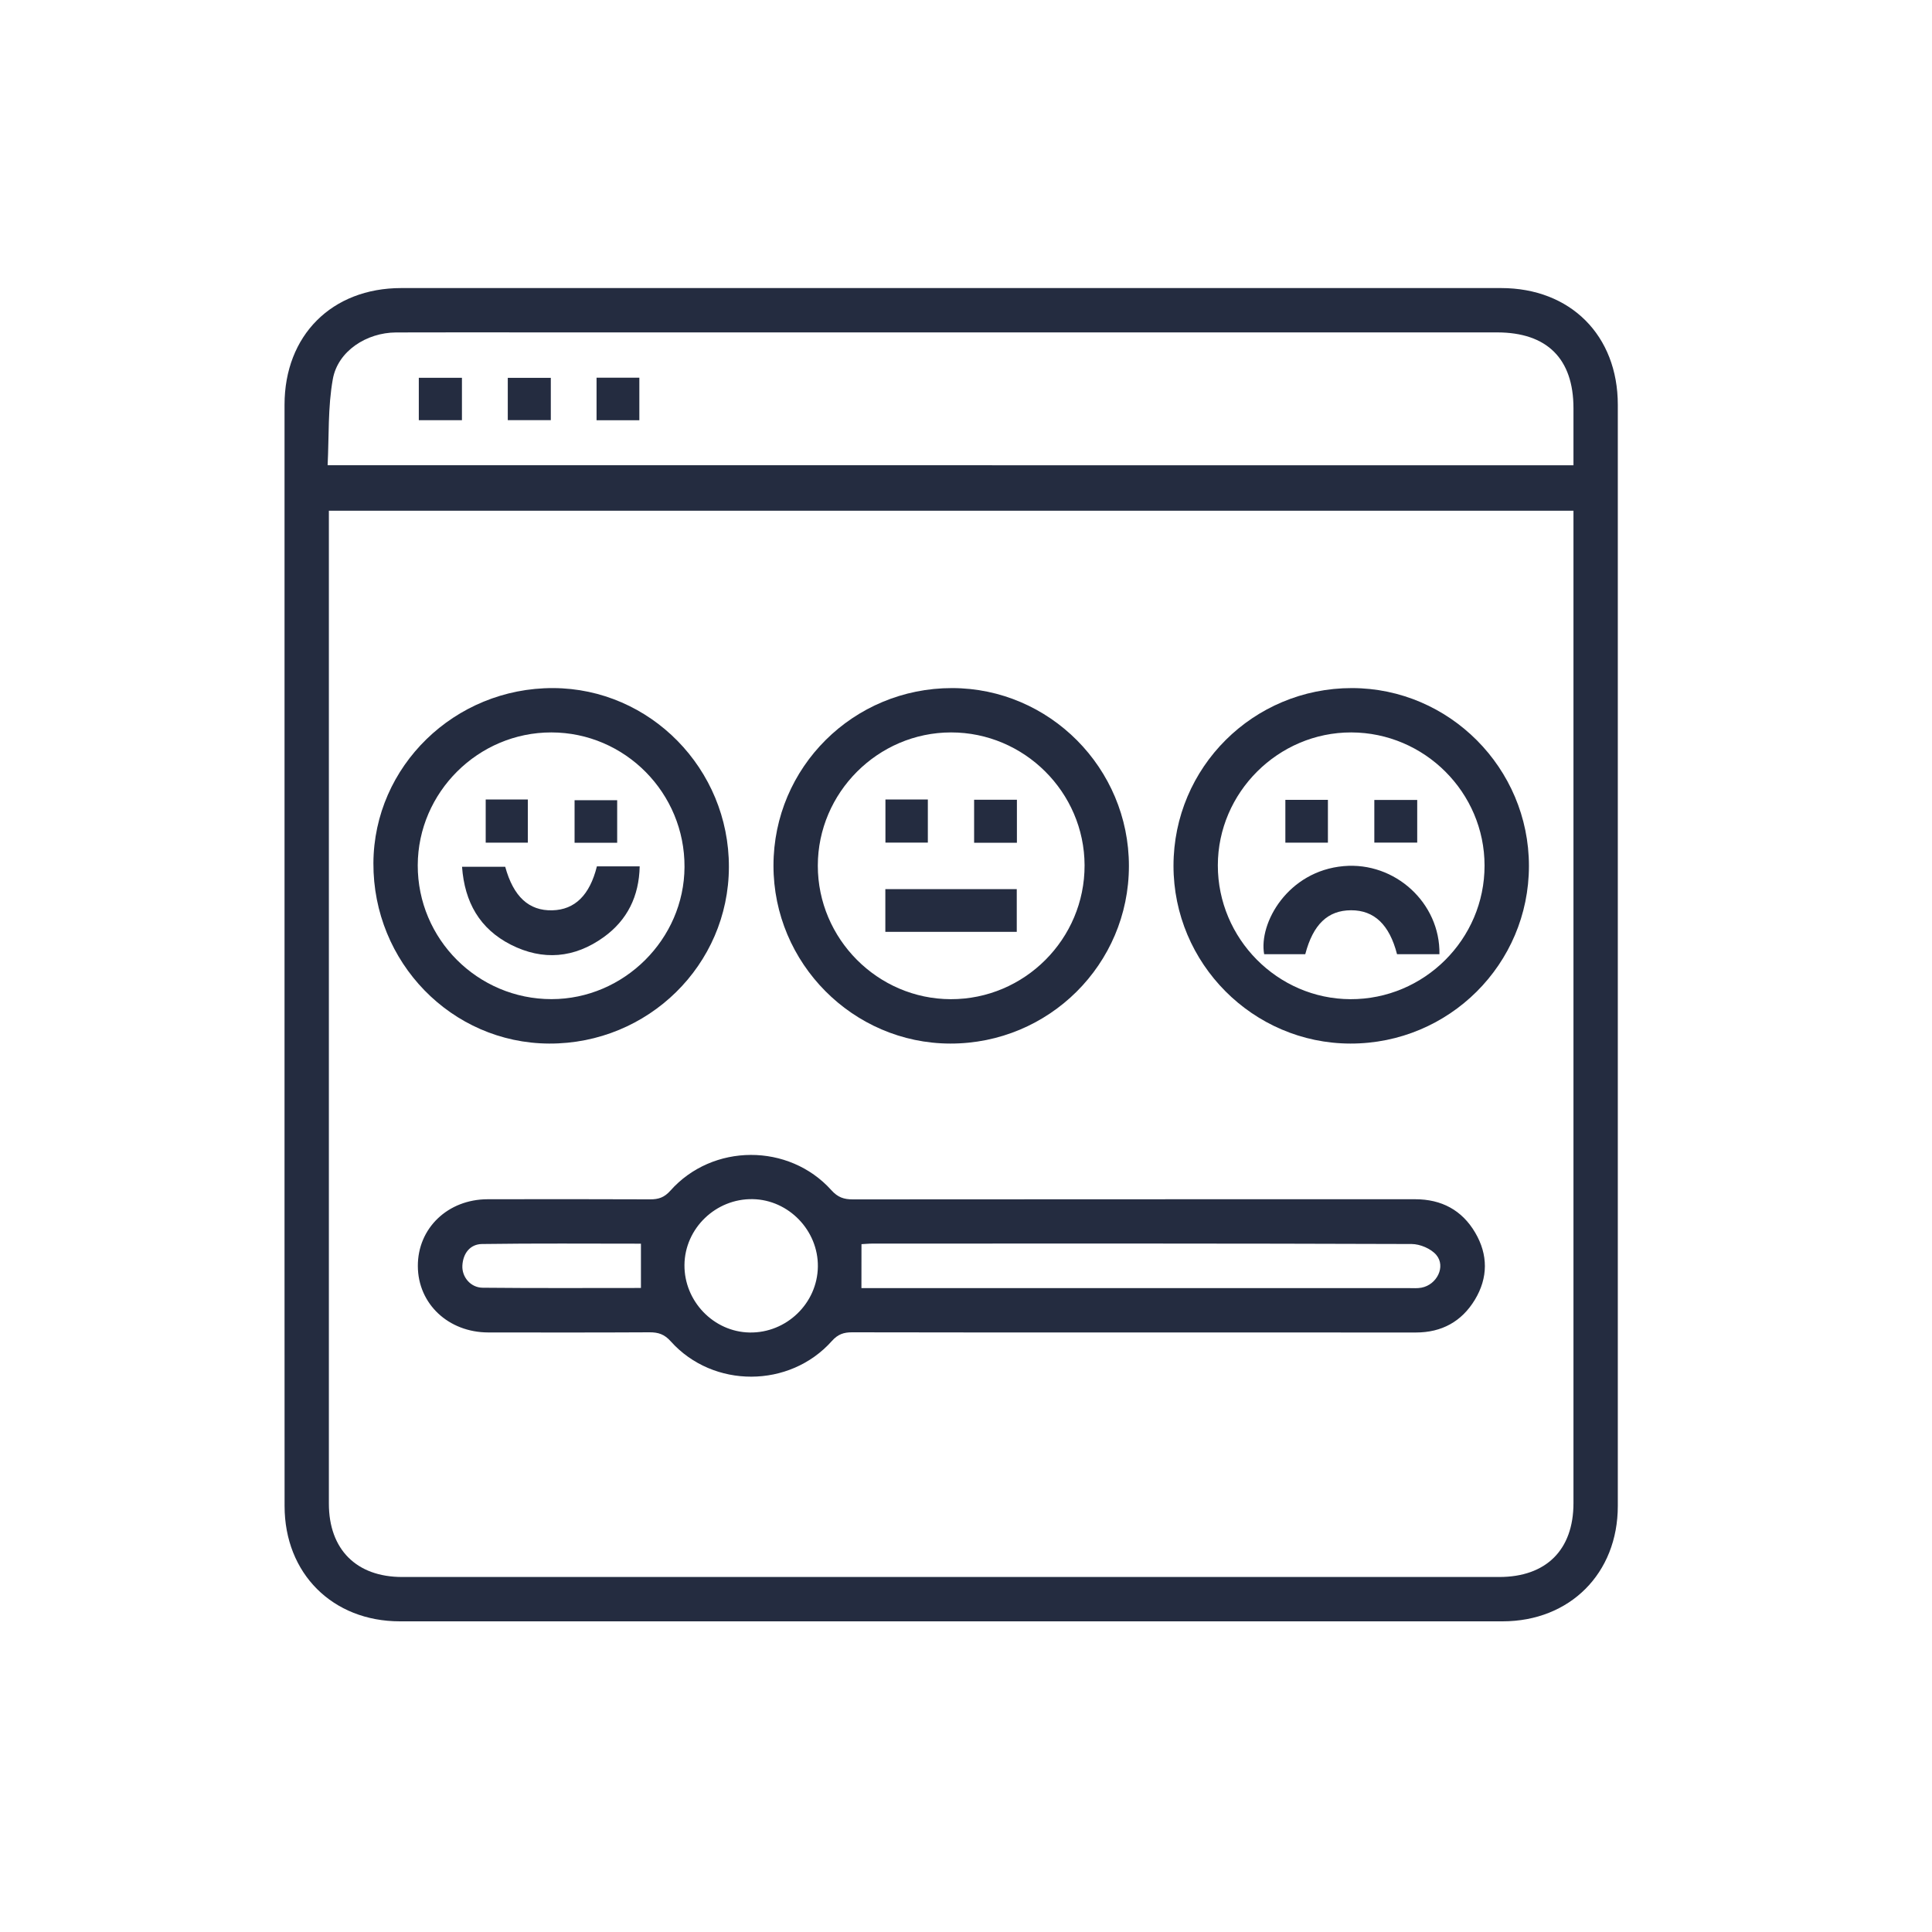
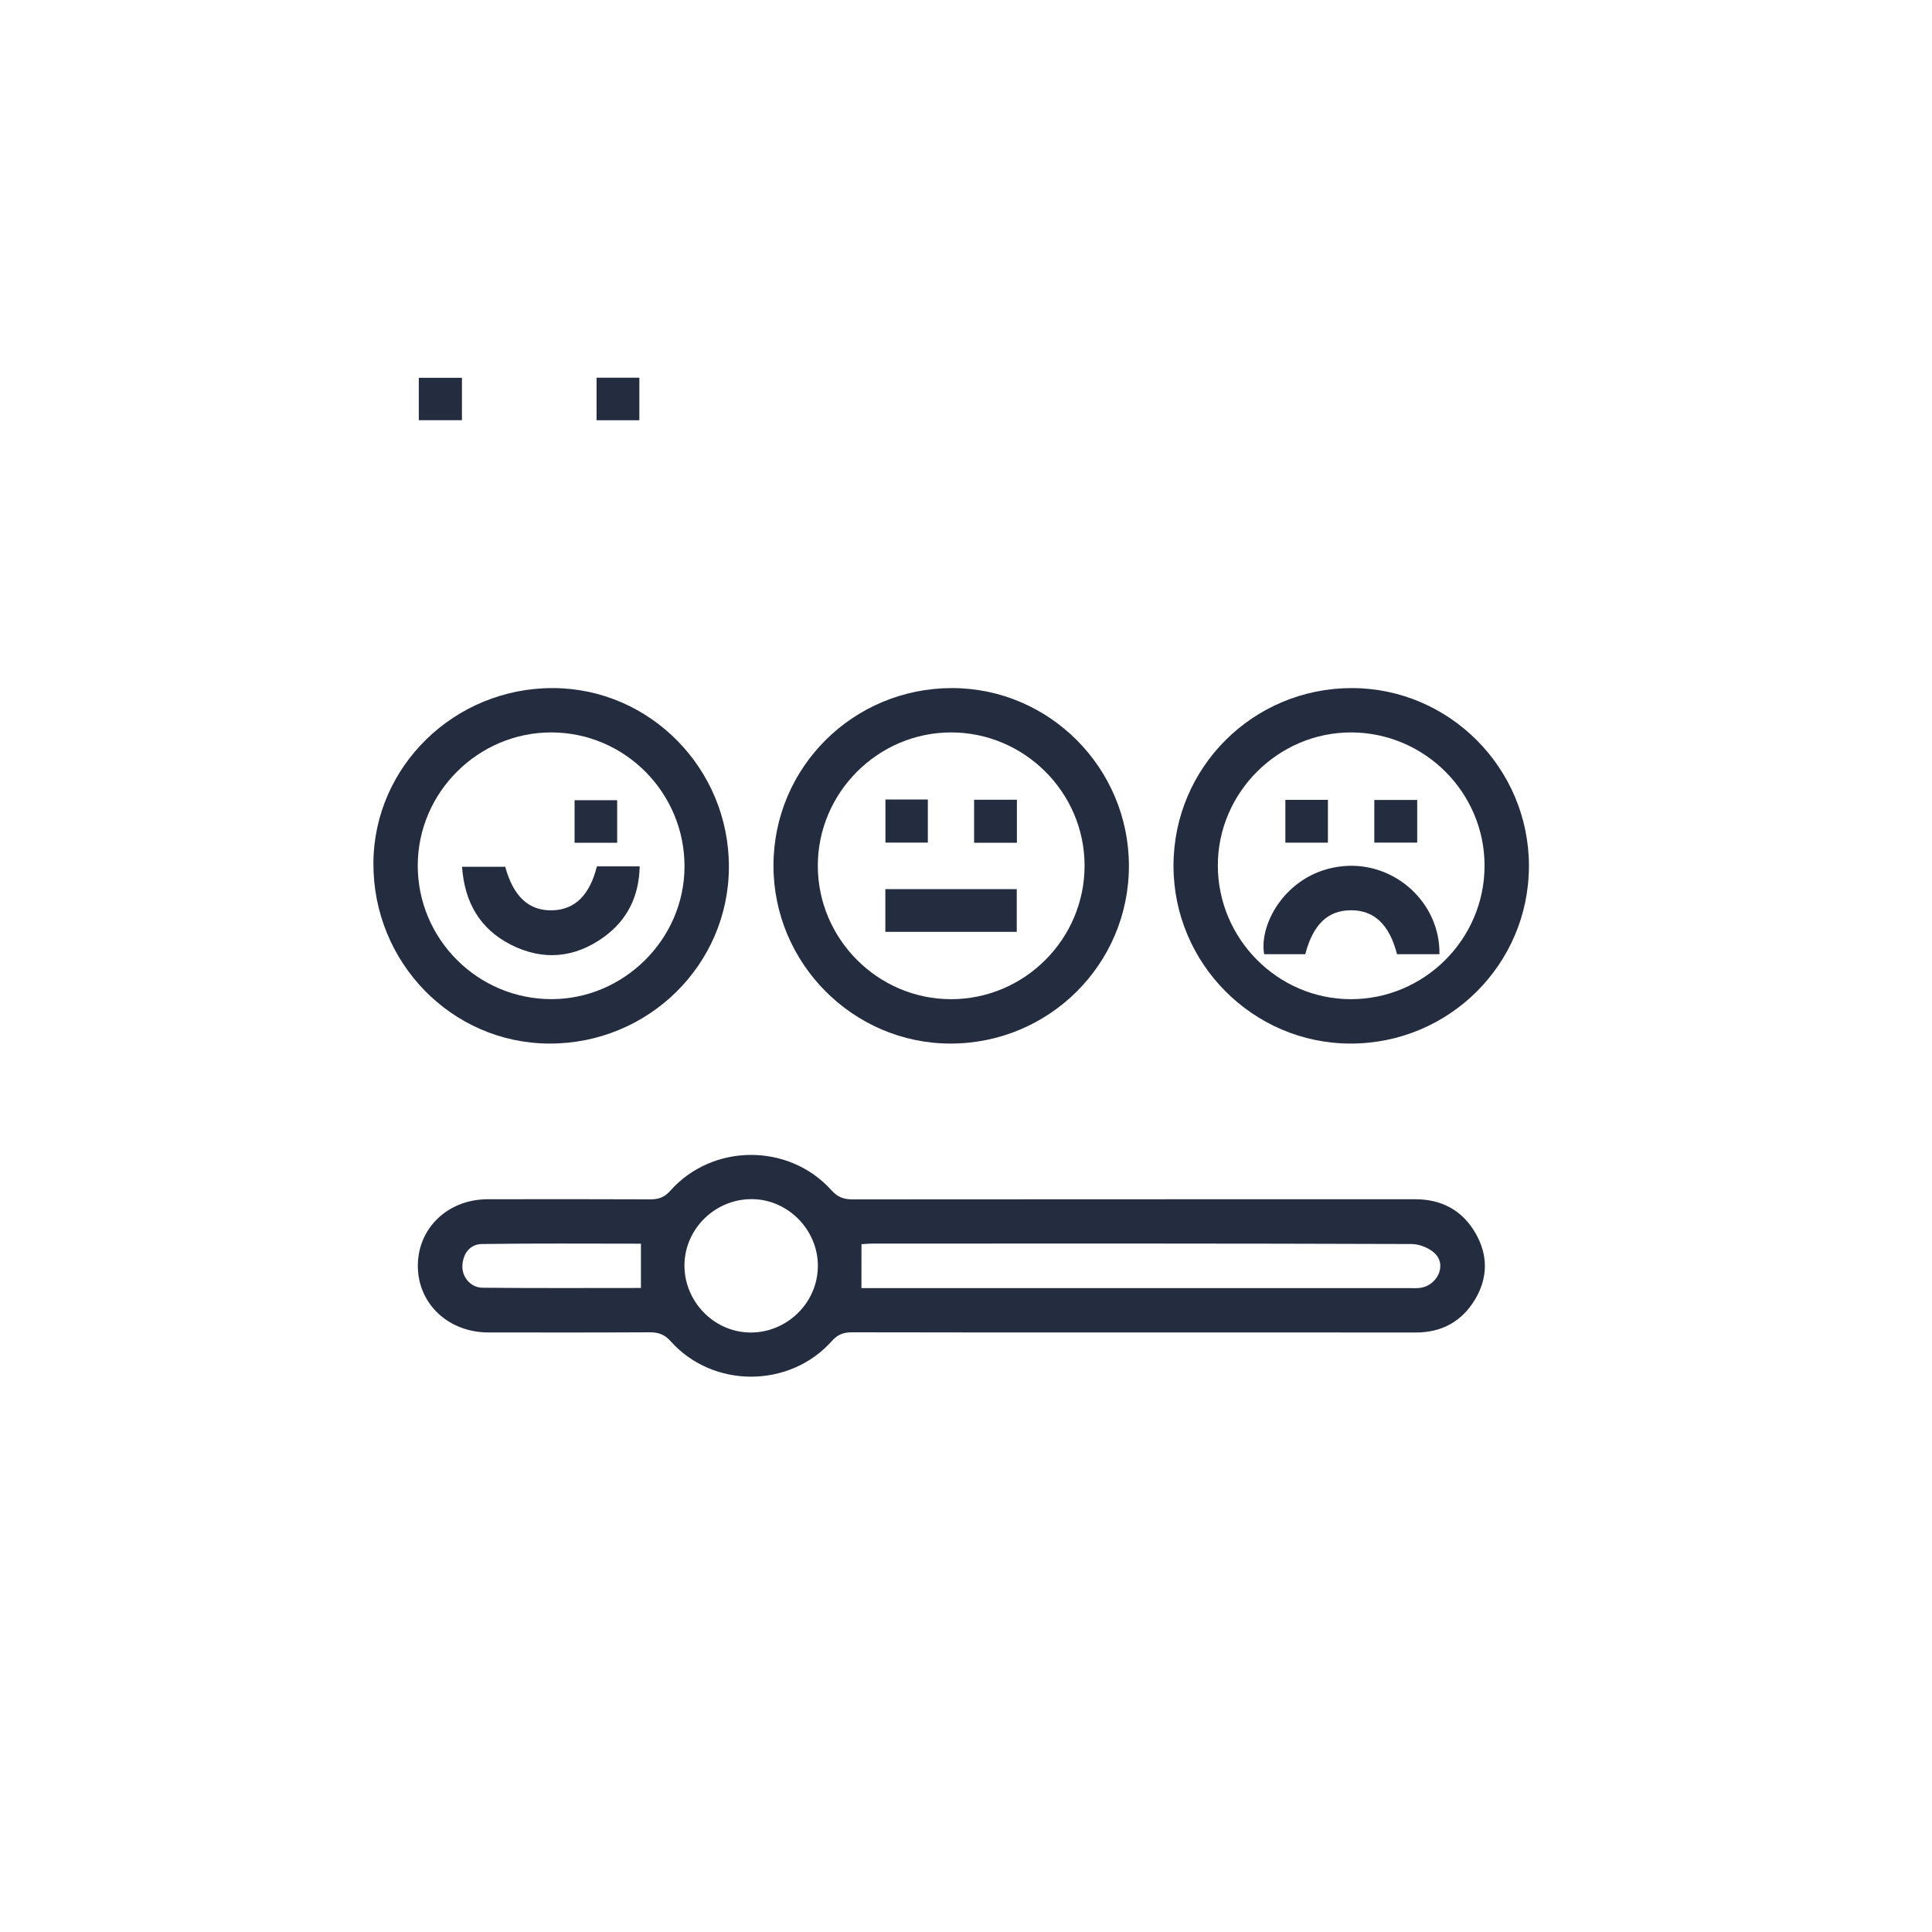
<svg xmlns="http://www.w3.org/2000/svg" version="1.1" id="Layer_1" x="0px" y="0px" viewBox="0 0 400 400" style="enable-background:new 0 0 400 400;" xml:space="preserve">
  <style type="text/css">
	.st0{fill:none;stroke:#231F20;stroke-linecap:round;stroke-miterlimit:10;stroke-dasharray:2,12;}
	.st1{fill:#242C40;}
</style>
  <line class="st0" x1="-69.24" y1="1034.7" x2="1896.34" y2="1034.7" />
  <g id="NPS">
-     <path class="st1" d="M58.91,197.66c0-37.95,0-75.9,0-113.85c0-14.37,9.8-24.17,24.16-24.17c75.9,0,151.81,0,227.71,0   c14.36,0,24.17,9.8,24.17,24.16c0.01,76,0.01,152,0,228c0,13.95-9.93,23.88-23.87,23.88c-76.09,0.01-152.19,0.01-228.28,0   c-13.96,0-23.88-9.92-23.88-23.88C58.9,273.76,58.91,235.71,58.91,197.66z M68.09,105.74c0,1.26,0,2.21,0,3.16   c0,67.47,0,134.93,0,202.4c0,9.49,5.7,15.2,15.18,15.2c75.71,0,151.42,0,227.12,0c9.73,0,15.38-5.62,15.38-15.29   c0-67.47,0-134.93,0-202.4c0-1.01,0-2.02,0-3.07C239.72,105.74,154.08,105.74,68.09,105.74z M325.77,96.33c0-4.15,0-7.98,0-11.81   c0-10.26-5.48-15.7-15.82-15.7c-66.21,0-132.42,0-198.63,0c-9.77,0-19.55-0.03-29.32,0.01c-6.12,0.03-12.05,3.86-13.09,9.65   c-1.05,5.82-0.78,11.88-1.08,17.84C154.18,96.33,239.81,96.33,325.77,96.33z" />
    <path class="st1" d="M234.79,275.87c-19.46,0-38.92,0.02-58.38-0.03c-1.73,0-2.93,0.4-4.17,1.79c-8.74,9.82-24.59,9.87-33.36,0.09   c-1.32-1.48-2.58-1.89-4.41-1.88c-11.12,0.06-22.24,0.04-33.36,0.03c-8.29-0.01-14.57-5.93-14.6-13.73   c-0.04-7.85,6.2-13.84,14.46-13.85c11.21-0.02,22.43-0.03,33.64,0.02c1.72,0.01,2.92-0.38,4.17-1.78   c8.73-9.84,24.55-9.9,33.35-0.11c1.32,1.47,2.58,1.9,4.42,1.9c38.82-0.04,77.64-0.02,116.46-0.03c5.44,0,9.68,2.26,12.41,6.91   c2.69,4.57,2.69,9.35-0.07,13.91c-2.74,4.52-6.88,6.77-12.2,6.77C273.71,275.87,254.25,275.87,234.79,275.87z M178.35,266.69   c0.9,0,1.93,0,2.97,0c36.8,0,73.6,0,110.4,0c0.86,0,1.74,0.07,2.58-0.09c3.19-0.6,5.09-4.38,3.07-6.78   c-1.1-1.3-3.37-2.26-5.11-2.26c-37.18-0.13-74.37-0.1-111.55-0.09c-0.84,0-1.67,0.09-2.35,0.12   C178.35,260.66,178.35,263.52,178.35,266.69z M169.33,262.25c0.1-7.48-6.04-13.85-13.49-13.98c-7.64-0.14-14.06,6.05-14.13,13.62   c-0.07,7.51,6.04,13.86,13.48,13.99C162.82,276.02,169.23,269.84,169.33,262.25z M132.7,266.66c0-3.23,0-6.07,0-9.17   c-10.92,0-21.92-0.09-32.92,0.07c-2.44,0.04-3.91,1.92-4.05,4.45c-0.13,2.37,1.7,4.58,4.2,4.6   C110.84,266.72,121.74,266.66,132.7,266.66z" />
    <path class="st1" d="M316.55,179.28c0,20.34-16.55,36.81-36.96,36.78c-20.17-0.03-36.64-16.58-36.63-36.82   c0.01-20.37,16.51-36.8,36.95-36.78C300.06,142.48,316.55,159.04,316.55,179.28z M279.77,151.64   c-15.11-0.03-27.62,12.43-27.63,27.52c-0.01,15.17,12.36,27.65,27.44,27.71c15.27,0.06,27.8-12.42,27.78-27.67   C307.35,164.07,294.94,151.68,279.77,151.64z" />
    <path class="st1" d="M114.53,142.46c20.08,0.07,36.44,16.73,36.38,37.06c-0.05,20.25-16.72,36.62-37.21,36.54   c-20.19-0.08-36.49-16.82-36.39-37.37C77.41,158.65,94.12,142.39,114.53,142.46z M114.16,151.64   c-15.14-0.02-27.62,12.39-27.67,27.49c-0.04,15.28,12.41,27.74,27.71,27.73c14.97-0.01,27.45-12.41,27.52-27.35   C141.8,164.19,129.41,151.66,114.16,151.64z" />
    <path class="st1" d="M233.73,179.3c-0.01,20.34-16.56,36.79-36.98,36.76c-20.14-0.03-36.63-16.63-36.61-36.86   c0.01-20.35,16.53-36.76,36.99-36.74C217.29,142.48,233.74,159.04,233.73,179.3z M196.9,151.64   c-15.12,0.01-27.57,12.46-27.58,27.58c-0.01,15.14,12.39,27.61,27.51,27.65c15.27,0.04,27.76-12.45,27.72-27.73   C224.5,164.02,212.05,151.63,196.9,151.64z" />
    <path class="st1" d="M95.64,78.22c0,3.04,0,5.79,0,8.78c-2.93,0-5.82,0-8.93,0c0-2.81,0-5.7,0-8.78   C89.61,78.22,92.5,78.22,95.64,78.22z" />
-     <path class="st1" d="M114.04,78.23c0,3.01,0,5.77,0,8.76c-2.91,0-5.8,0-8.91,0c0-2.79,0-5.68,0-8.76   C108,78.23,110.89,78.23,114.04,78.23z" />
    <path class="st1" d="M132.37,78.2c0,2.95,0,5.77,0,8.81c-2.89,0-5.78,0-8.86,0c0-2.87,0-5.75,0-8.81   C126.38,78.2,129.2,78.2,132.37,78.2z" />
    <path class="st1" d="M298.02,197.56c-3.1,0-5.95,0-8.78,0c-1.57-6.12-4.72-9.11-9.51-9.1c-4.82,0.01-7.87,2.92-9.49,9.1   c-2.83,0-5.68,0-8.51,0c-1.16-6.46,4.9-17.22,16.46-18.24C288.84,178.38,298.21,186.98,298.02,197.56z" />
    <path class="st1" d="M266.12,165.6c2.95,0,5.77,0,8.81,0c0,2.89,0,5.78,0,8.86c-2.87,0-5.76,0-8.81,0   C266.12,171.59,266.12,168.77,266.12,165.6z" />
    <path class="st1" d="M293.42,165.62c0,2.98,0,5.8,0,8.83c-2.92,0-5.81,0-8.88,0c0-2.89,0-5.78,0-8.83   C287.44,165.62,290.26,165.62,293.42,165.62z" />
    <path class="st1" d="M123.58,179.37c2.83,0,5.68,0,8.86,0c-0.13,6.19-2.55,11.13-7.47,14.67c-6.03,4.33-12.57,4.92-19.22,1.54   c-6.43-3.28-9.56-8.78-10.09-16.12c3.08,0,6.01,0,8.94,0c1.7,6.18,4.9,9.14,9.76,9.01C119.02,188.35,122.1,185.33,123.58,179.37z" />
-     <path class="st1" d="M100.56,165.53c3,0,5.75,0,8.72,0c0,2.94,0,5.84,0,8.93c-2.84,0-5.73,0-8.72,0   C100.56,171.46,100.56,168.5,100.56,165.53z" />
    <path class="st1" d="M127.78,165.67c0,3.02,0,5.84,0,8.82c-2.94,0-5.77,0-8.82,0c0-2.82,0-5.71,0-8.82   C121.75,165.67,124.64,165.67,127.78,165.67z" />
    <path class="st1" d="M210.51,192.93c-9.15,0-18.1,0-27.21,0c0-2.94,0-5.77,0-8.84c8.96,0,17.98,0,27.21,0   C210.51,186.89,210.51,189.79,210.51,192.93z" />
    <path class="st1" d="M183.32,165.52c3.04,0,5.79,0,8.78,0c0,2.93,0,5.83,0,8.93c-2.81,0-5.7,0-8.78,0   C183.32,171.55,183.32,168.66,183.32,165.52z" />
    <path class="st1" d="M201.68,165.58c3.02,0,5.85,0,8.86,0c0,2.96,0,5.85,0,8.91c-2.94,0-5.83,0-8.86,0   C201.68,171.54,201.68,168.72,201.68,165.58z" />
  </g>
</svg>